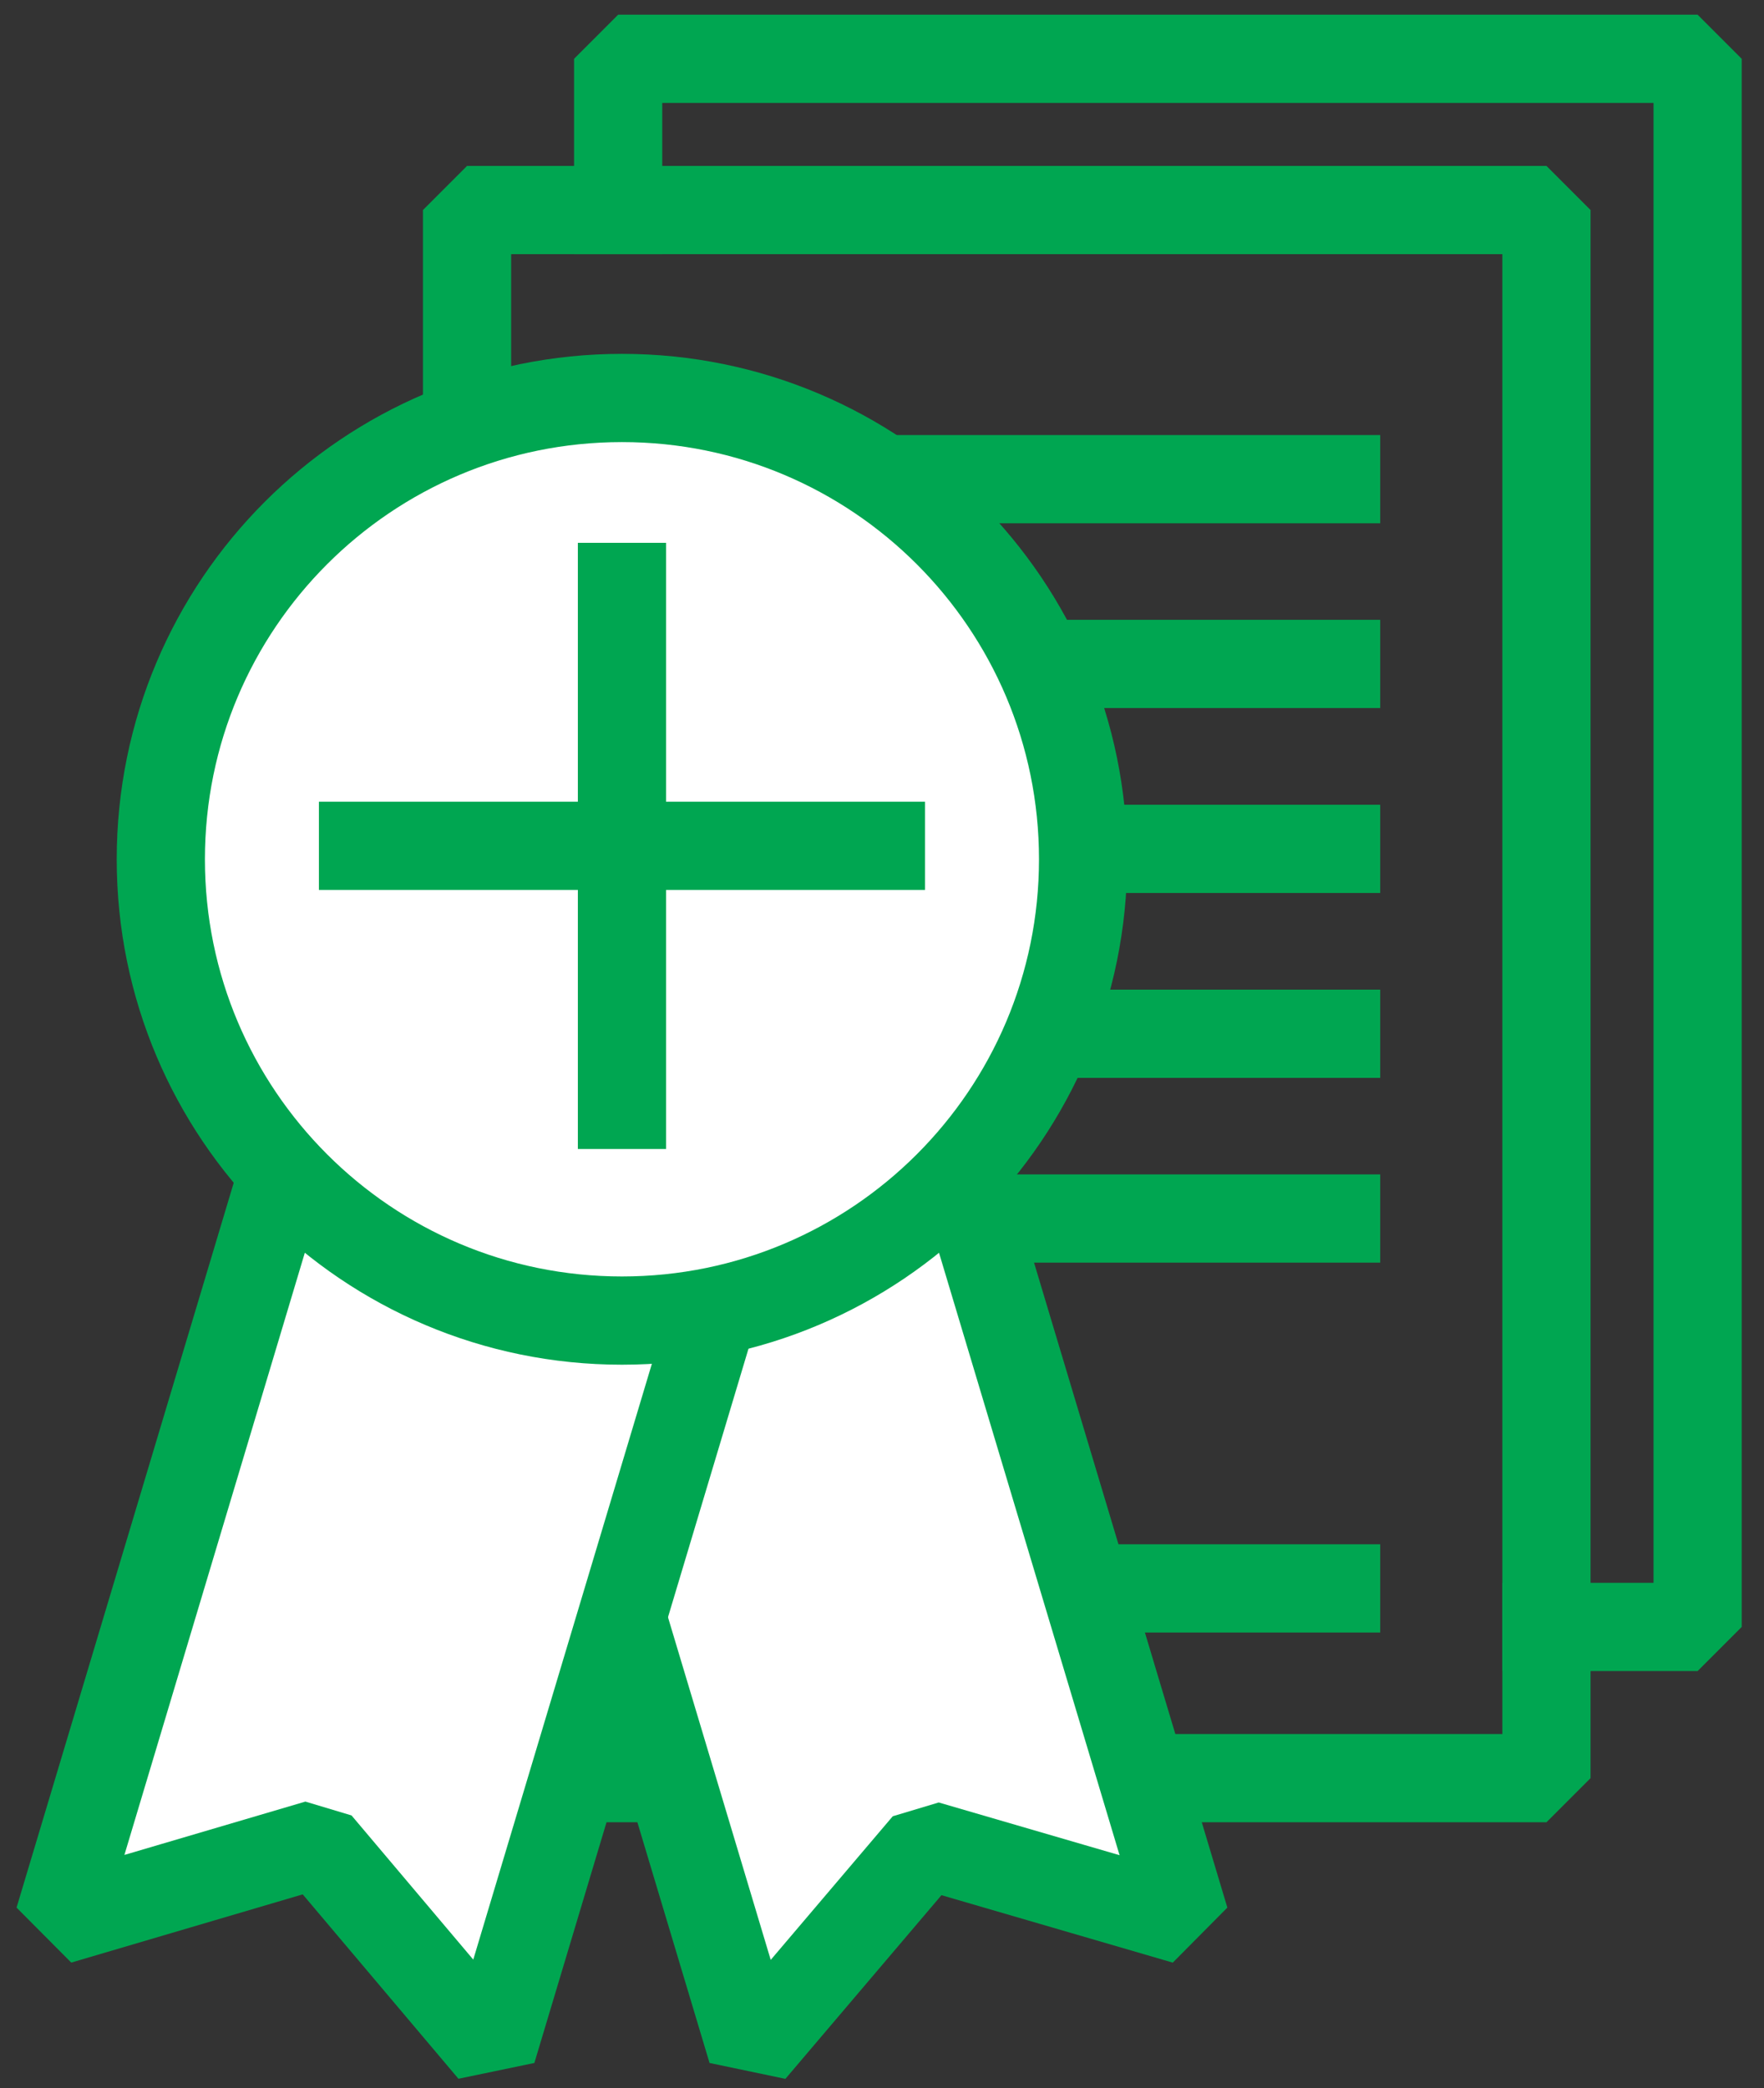
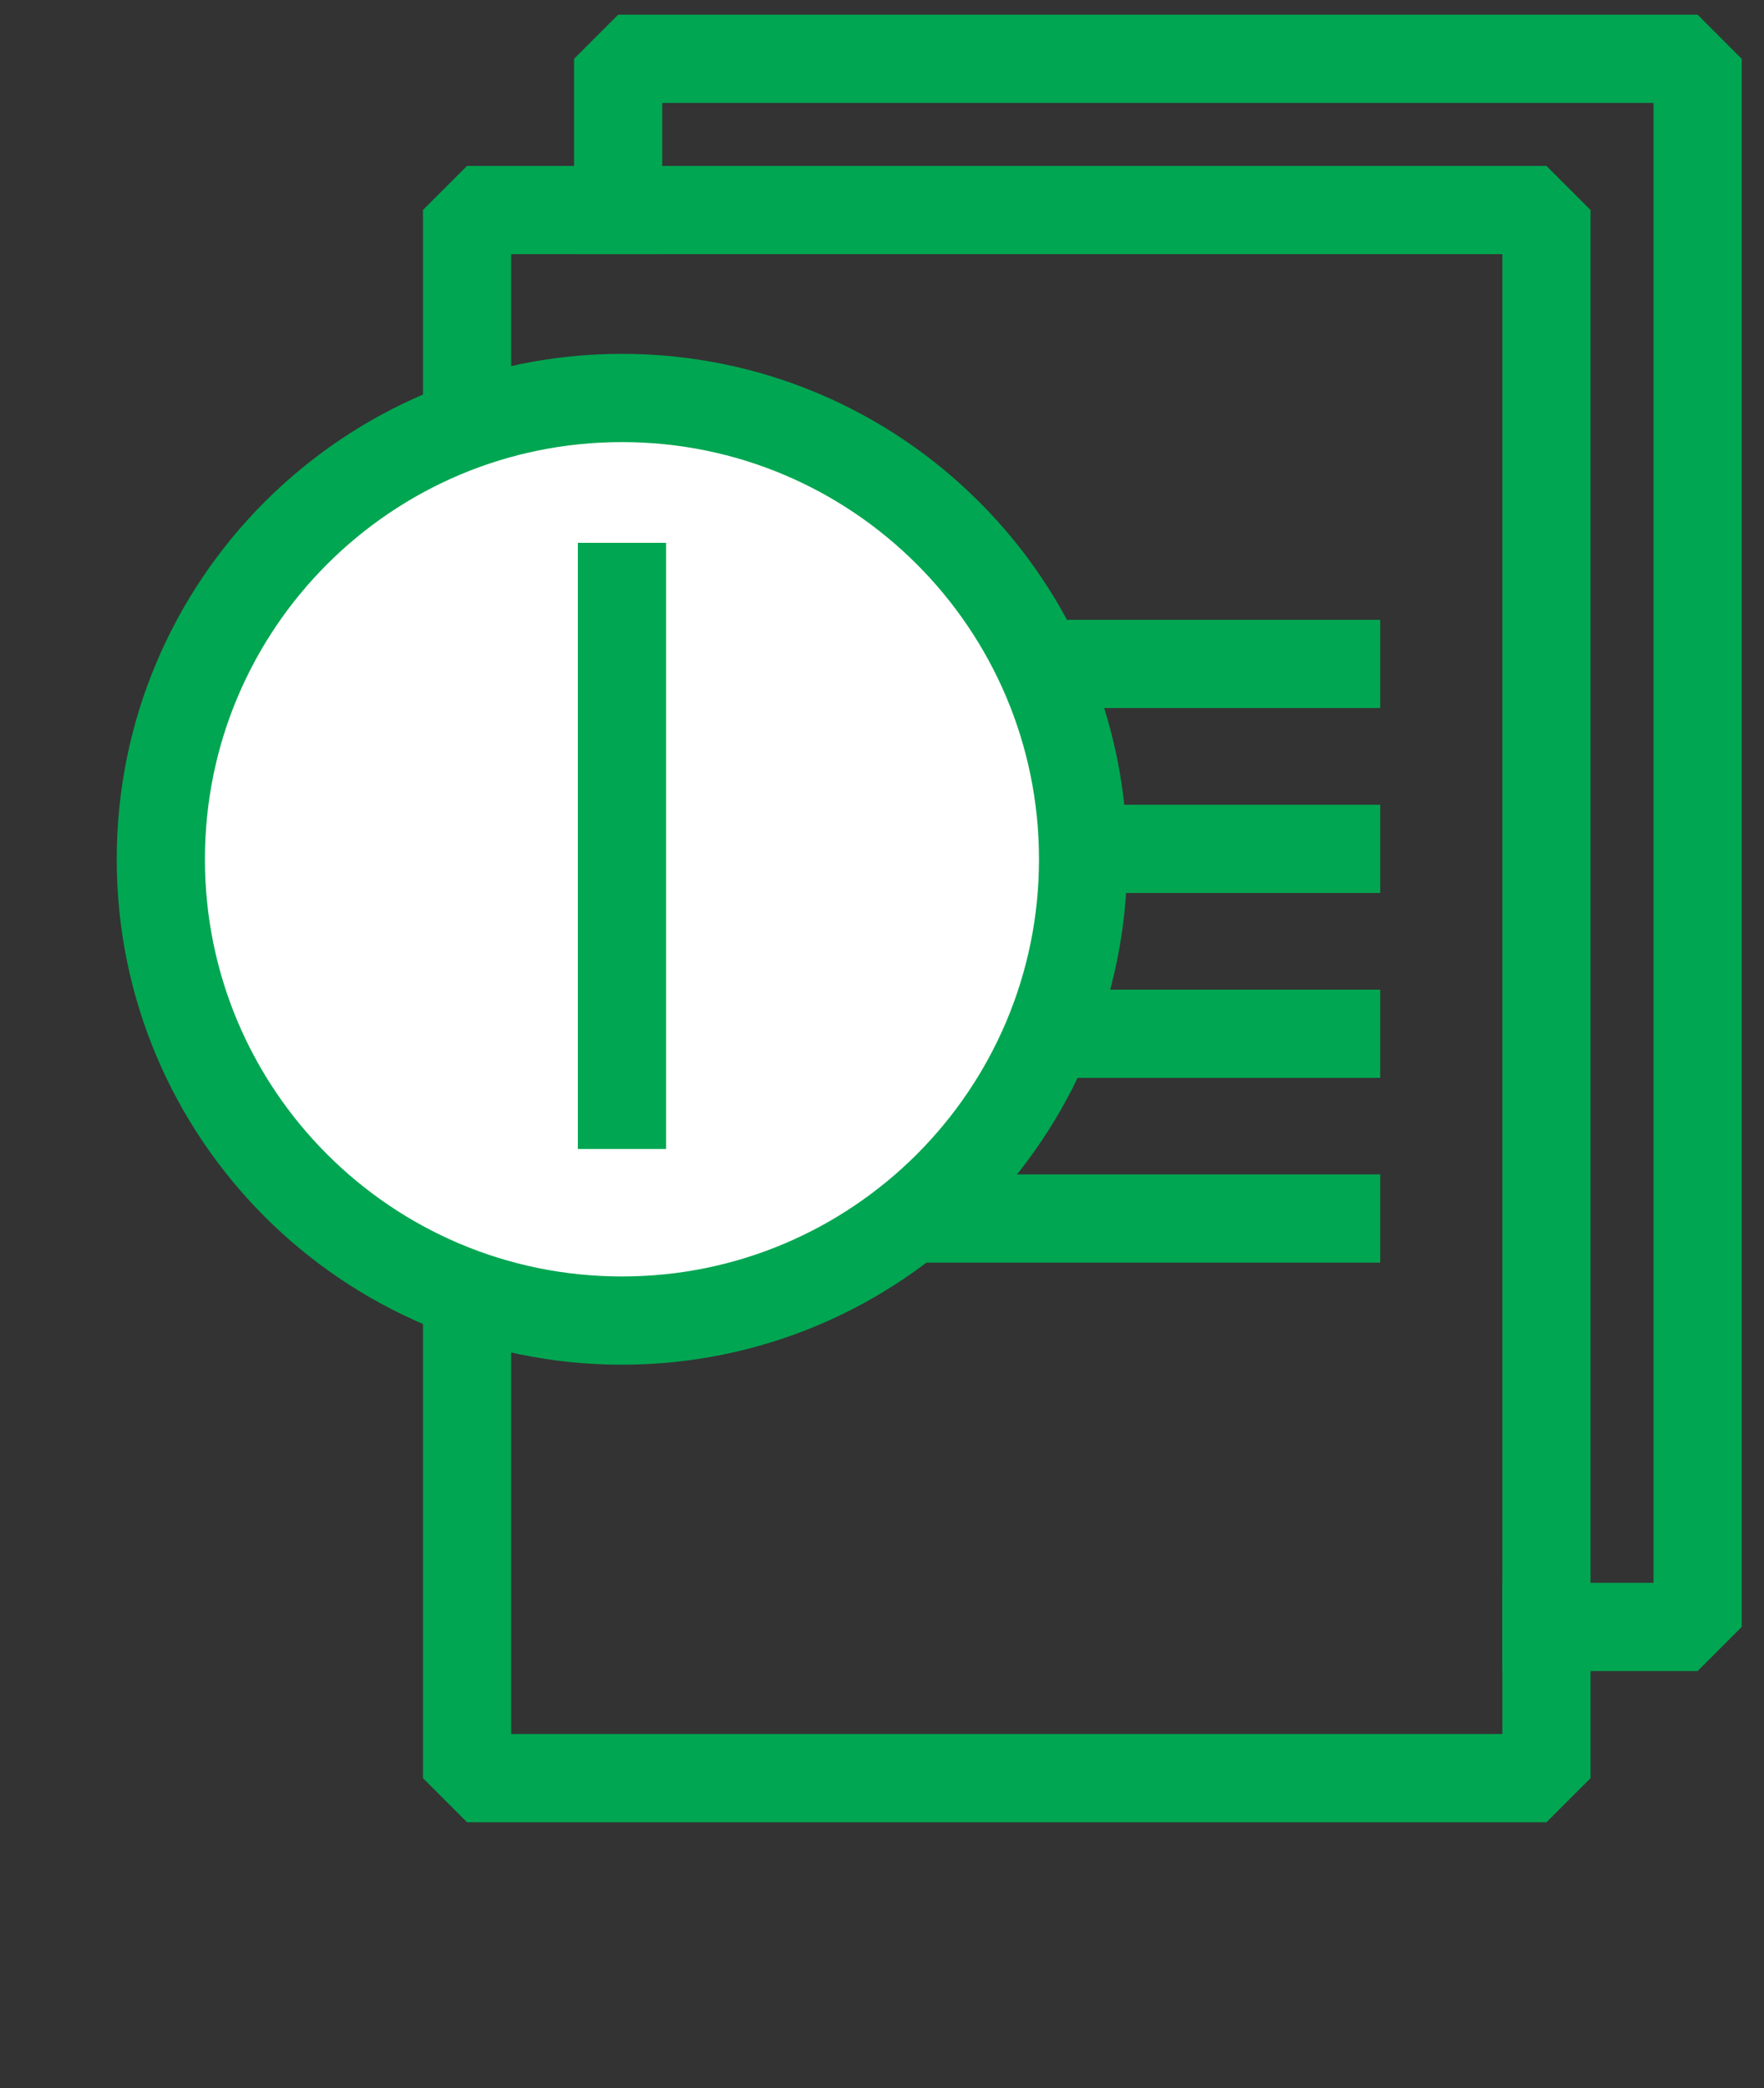
<svg xmlns="http://www.w3.org/2000/svg" width="60" height="71" viewBox="0 0 60 71" fill="none">
  <rect x="0" y="0" width="60" height="71" fill="#333333" stroke="none" />
  <path d="M52.601 7.141H15.886V60.456H52.601V7.141Z" stroke="#00A651" stroke-width="3" stroke-linecap="square" stroke-linejoin="bevel" />
  <path d="M52.601 55.316H57.742V2H21.026V7.141" stroke="#00A651" stroke-width="3" stroke-linecap="square" stroke-linejoin="bevel" />
-   <path d="M46.946 16.292H25.514" stroke="#00A651" stroke-width="3" stroke-linejoin="bevel" />
  <path d="M46.946 22.574H25.514" stroke="#00A651" stroke-width="3" stroke-linejoin="bevel" />
  <path d="M46.946 28.861H25.514" stroke="#00A651" stroke-width="3" stroke-linejoin="bevel" />
  <path d="M46.946 35.148H25.514" stroke="#00A651" stroke-width="3" stroke-linejoin="bevel" />
  <path d="M46.946 41.43H25.514" stroke="#00A651" stroke-width="3" stroke-linejoin="bevel" />
-   <path d="M46.946 54.005H25.514" stroke="#00A651" stroke-width="3" stroke-linejoin="bevel" />
-   <path d="M40.31 65.289L31.509 62.724L25.571 69.71L15.952 37.642L30.696 33.225L40.31 65.289Z" fill="white" stroke="#00A651" stroke-width="3" stroke-linejoin="bevel" />
-   <path d="M2 65.289L10.811 62.693L16.739 69.71L26.419 37.431L11.675 33.01L2 65.289Z" fill="white" stroke="#00A651" stroke-width="3" stroke-linejoin="bevel" />
  <path d="M21.155 44.9C29.817 44.9 36.84 37.878 36.84 29.216C36.84 20.553 29.817 13.531 21.155 13.531C12.492 13.531 5.47 20.553 5.47 29.216C5.47 37.878 12.492 44.9 21.155 44.9Z" fill="white" stroke="#00A651" stroke-width="3" stroke-linejoin="bevel" />
  <path d="M21.155 18.456V39.066" stroke="#00A651" stroke-width="3" stroke-linejoin="bevel" />
-   <path d="M31.462 28.758H10.847" stroke="#00A651" stroke-width="3" stroke-linejoin="bevel" />
</svg>